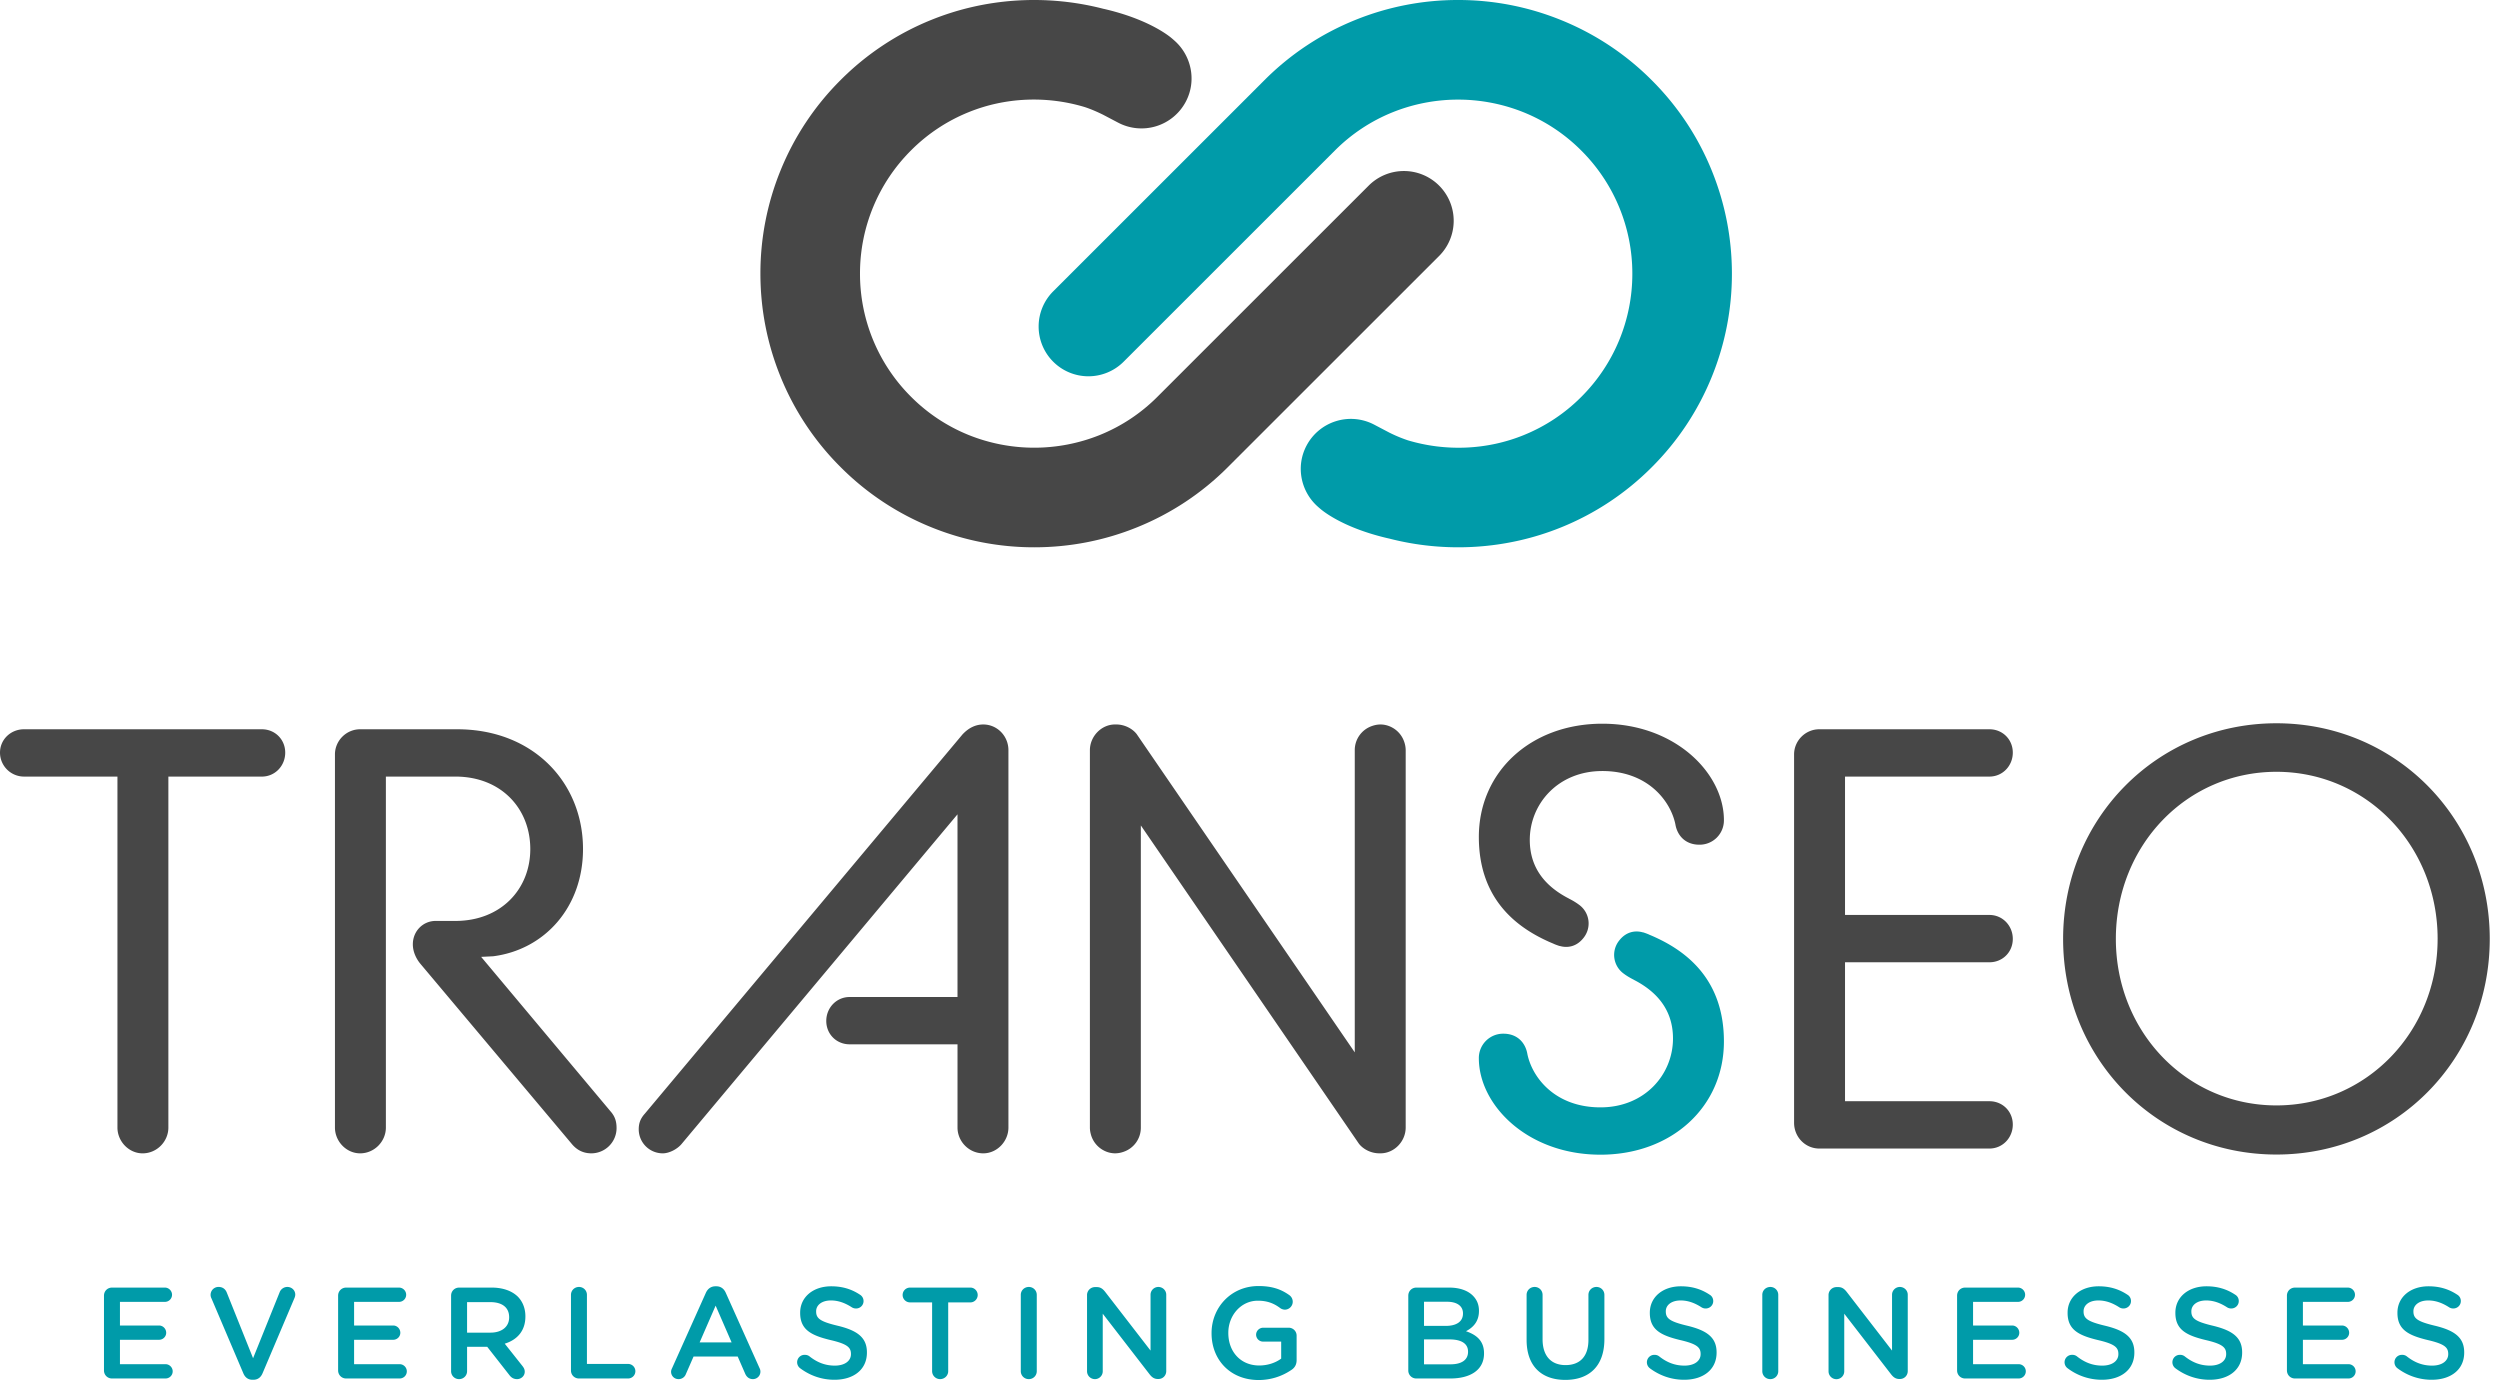
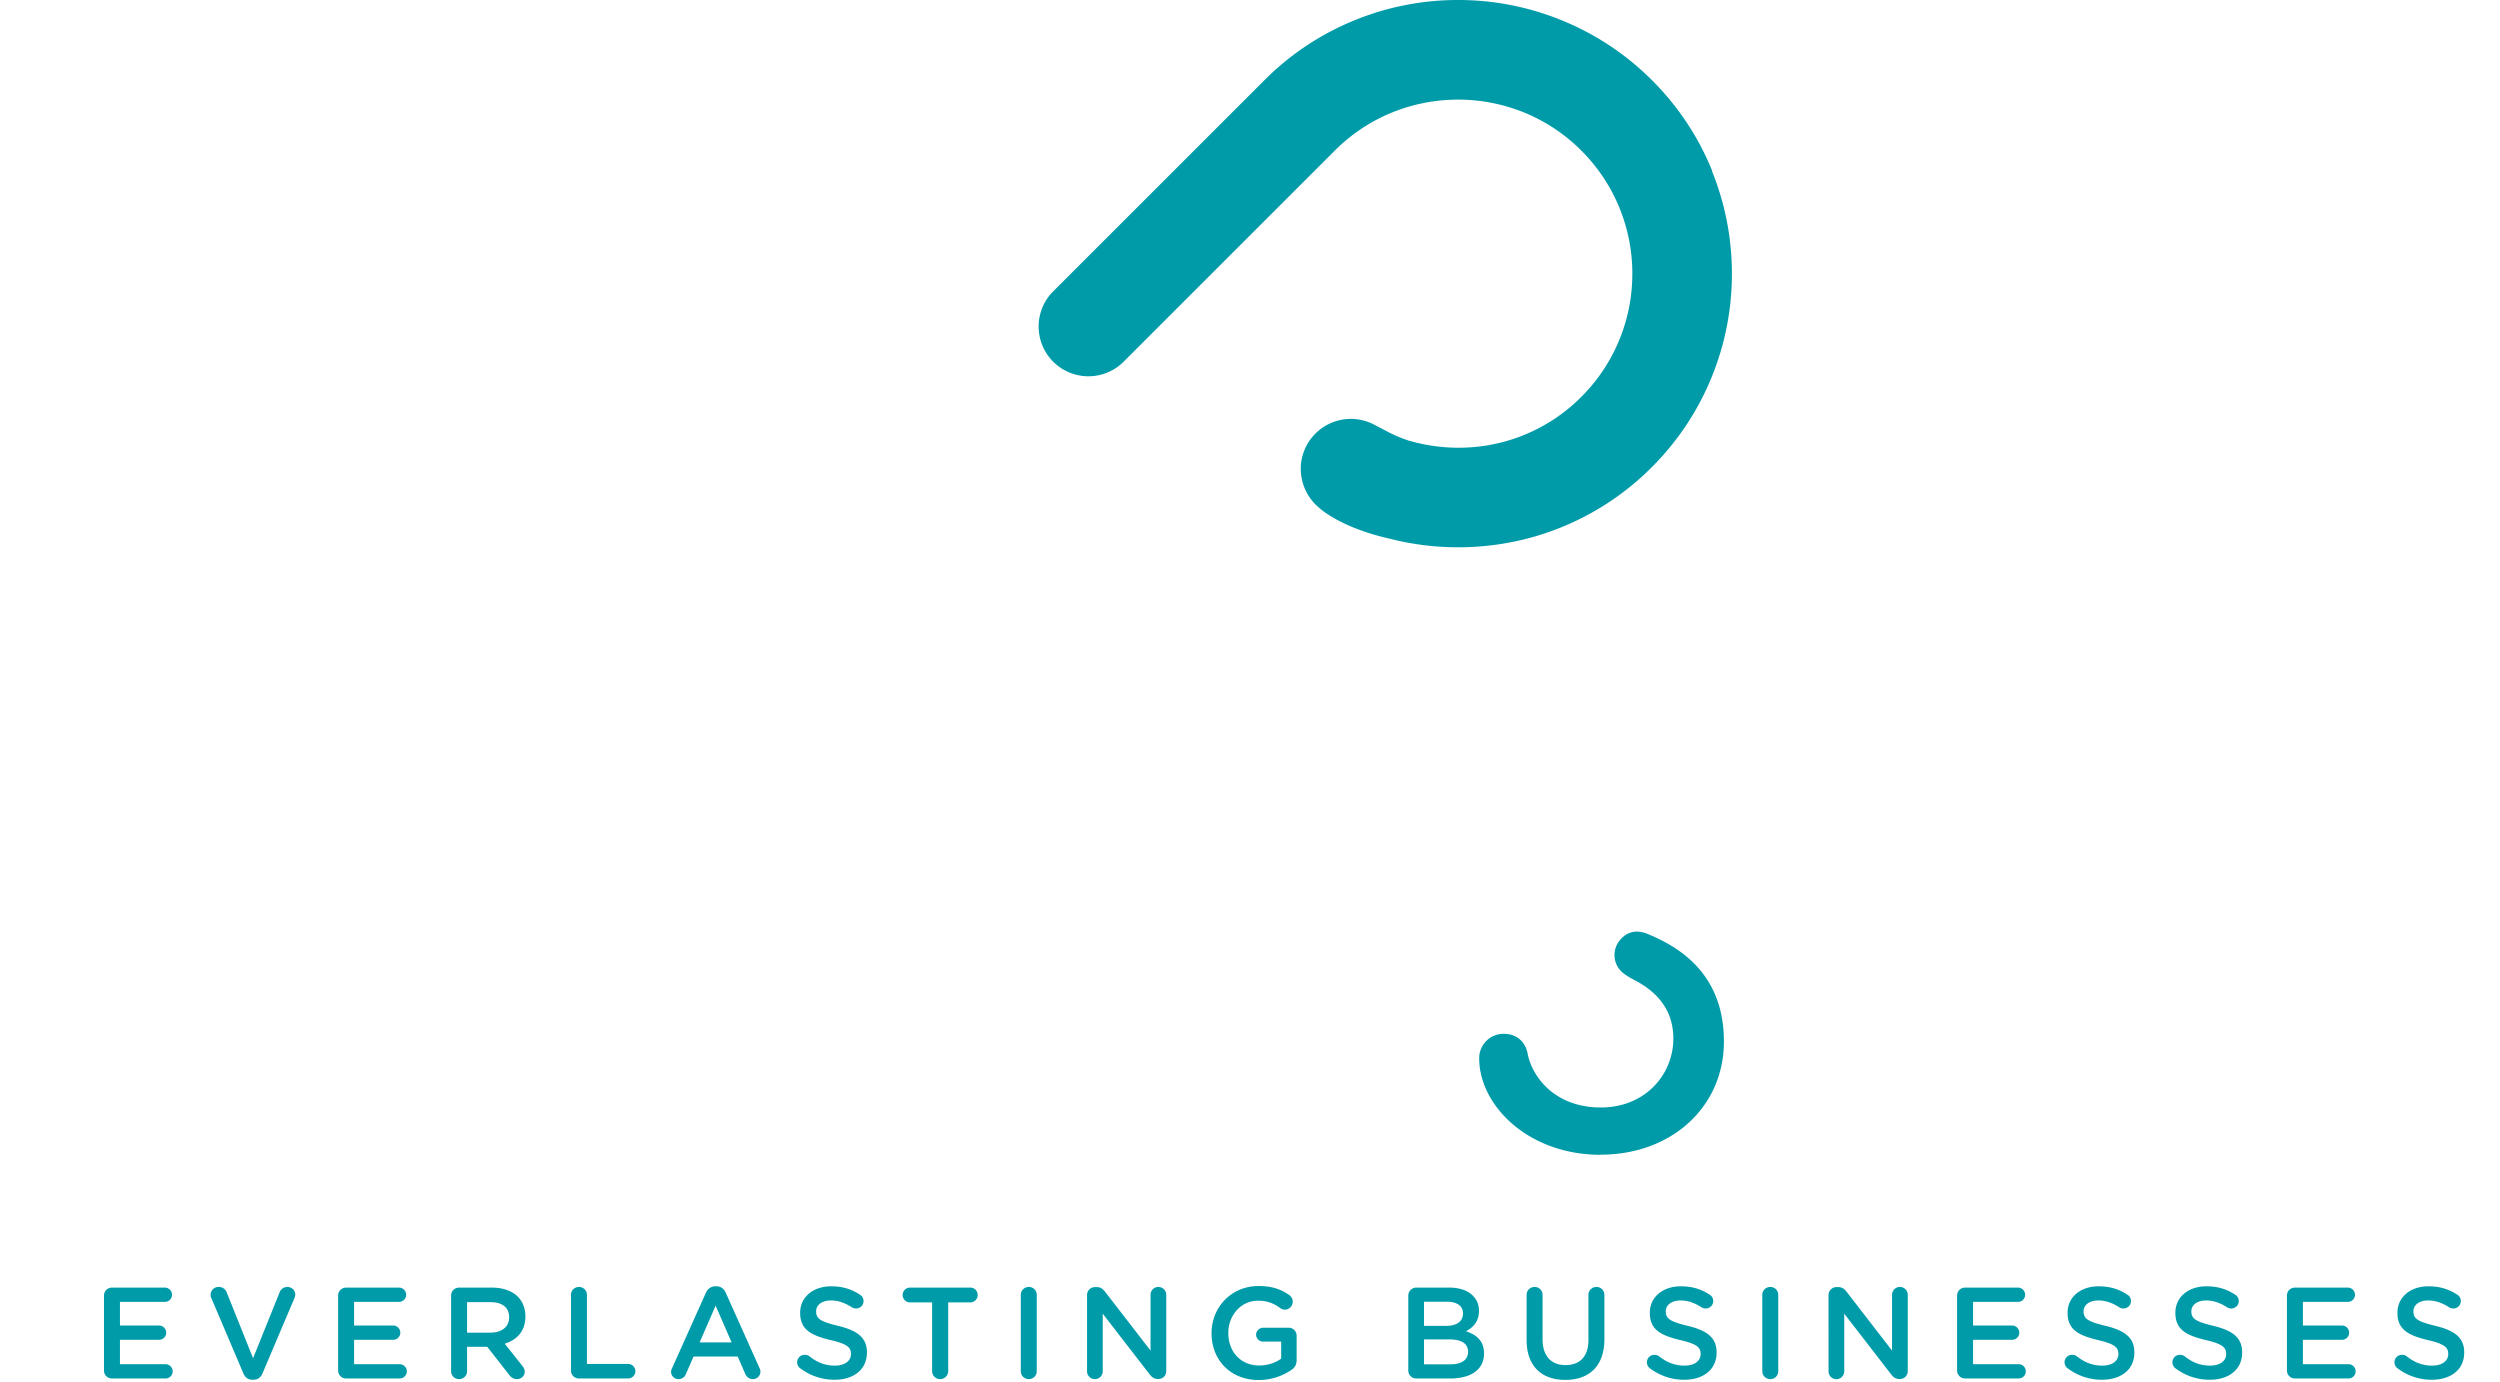
<svg xmlns="http://www.w3.org/2000/svg" width="199" height="110" viewBox="0 0 199 110">
  <title>Logo@2x</title>
  <g fill="none" fill-rule="evenodd">
    <path d="M8.277 109.086v-5.953c0-.361.279-.641.641-.641h4.207c.31 0 .569.259.569.569 0 .32-.258.568-.569.568H9.548v1.881h3.112c.31 0 .569.258.569.579 0 .31-.258.558-.569.558H9.548v1.942h3.629c.31 0 .569.259.569.569 0 .32-.258.569-.569.569H8.918a.631.631 0 0 1-.641-.641m11.092.227l-2.533-5.953a.627.627 0 0 1 .569-.92c.33 0 .547.187.65.456l2.09 5.218 2.118-5.26a.655.655 0 0 1 .61-.413c.352 0 .63.269.63.61 0 .092-.03.196-.061.268l-2.543 5.994c-.135.32-.372.516-.734.516h-.072c-.352 0-.59-.196-.724-.516m7.545-.227v-5.953c0-.361.28-.641.641-.641h4.208c.31 0 .568.259.568.569 0 .32-.258.568-.568.568h-3.577v1.881h3.112c.31 0 .568.258.568.579 0 .31-.258.558-.568.558h-3.112v1.942h3.629c.31 0 .568.259.568.569 0 .32-.258.569-.568.569h-4.26a.631.631 0 0 1-.64-.641m12.125-3.008c.91 0 1.488-.475 1.488-1.209v-.02c0-.776-.558-1.2-1.498-1.2h-1.851v2.43h1.861zm-3.133-2.945c0-.361.28-.641.641-.641h2.585c.91 0 1.623.269 2.088.724.383.393.6.93.6 1.56v.021c0 1.157-.672 1.86-1.644 2.16l1.385 1.746c.124.155.207.29.207.486 0 .351-.3.59-.61.59-.289 0-.475-.135-.62-.331l-1.757-2.243h-1.603v1.943c0 .35-.28.63-.63.63a.629.629 0 0 1-.642-.63v-6.015zm9.542-.062c0-.351.278-.63.64-.63.352 0 .631.279.631.63v5.498h3.277a.578.578 0 1 1 0 1.158H46.09a.63.63 0 0 1-.641-.641v-6.015m12.786 3.782l-1.271-2.924-1.272 2.924h2.543zm-4.734 2.046l2.687-5.993c.146-.32.404-.517.766-.517h.062c.362 0 .61.196.755.517l2.687 5.993a.596.596 0 0 1-.527.879c-.3 0-.507-.176-.62-.444l-.59-1.354h-3.514l-.61 1.395a.612.612 0 0 1-.59.403.583.583 0 0 1-.589-.59c0-.092.031-.185.083-.289zm10.203.021a.591.591 0 0 1 .351-1.075c.176 0 .29.052.372.114.6.476 1.24.744 2.026.744.786 0 1.283-.372 1.283-.91v-.02c0-.517-.29-.795-1.634-1.106-1.54-.372-2.409-.826-2.409-2.16v-.02c0-1.24 1.034-2.098 2.47-2.098.91 0 1.644.238 2.296.672a.592.592 0 0 1-.32 1.095.615.615 0 0 1-.332-.093c-.558-.361-1.095-.547-1.664-.547-.744 0-1.178.382-1.178.857v.021c0 .558.33.806 1.726 1.137 1.53.372 2.316.92 2.316 2.118v.02c0 1.355-1.065 2.16-2.585 2.16-.982 0-1.912-.31-2.718-.909m10.492-5.25h-1.758a.589.589 0 1 1 0-1.178h4.807c.32 0 .58.269.58.59 0 .32-.26.589-.58.589h-1.768v5.477c0 .35-.29.63-.64.63a.636.636 0 0 1-.641-.63v-5.477m7.059-.6c0-.351.28-.63.642-.63.351 0 .63.279.63.63v6.077c0 .35-.279.63-.63.63a.629.629 0 0 1-.642-.63v-6.077m5.272.021c0-.352.28-.64.641-.64h.135c.31 0 .486.154.661.371l3.619 4.682v-4.444c0-.341.279-.62.62-.62.352 0 .63.279.63.62v6.076c0 .351-.268.63-.62.63h-.051c-.3 0-.487-.154-.662-.382l-3.722-4.815v4.588c0 .34-.279.62-.62.62a.625.625 0 0 1-.63-.62v-6.066m9.912 3.038v-.02c0-2.027 1.551-3.741 3.733-3.741 1.085 0 1.809.258 2.47.733a.644.644 0 0 1 .259.517c0 .341-.28.63-.631.63a.67.67 0 0 1-.393-.145c-.465-.34-.972-.568-1.757-.568-1.334 0-2.347 1.168-2.347 2.553v.02c0 1.488.982 2.584 2.46 2.584.683 0 1.303-.217 1.748-.548v-1.353h-1.427a.556.556 0 0 1-.569-.548c0-.31.259-.558.569-.558h2.016a.63.63 0 0 1 .64.64v1.933c0 .361-.144.62-.444.806a4.609 4.609 0 0 1-2.574.785c-2.264 0-3.753-1.612-3.753-3.72m19.02 2.47c.87 0 1.396-.341 1.396-.992v-.02c0-.61-.486-.972-1.488-.972h-2.016v1.984h2.109zm-.372-3.059c.817 0 1.365-.32 1.365-.982v-.02c0-.568-.455-.92-1.272-.92h-1.83v1.922h1.737zm-2.988-2.408c0-.361.28-.641.642-.641h2.605c.827 0 1.478.228 1.891.641.321.32.487.713.487 1.199v.02c0 .868-.497 1.334-1.034 1.613.847.289 1.437.775 1.437 1.756v.021c0 1.292-1.065 1.985-2.678 1.985h-2.708a.631.631 0 0 1-.642-.641v-5.953zm9.417 3.524v-3.586c0-.351.28-.63.641-.63.352 0 .631.279.631.63v3.534c0 1.344.692 2.057 1.83 2.057 1.127 0 1.82-.672 1.82-2.005v-3.586c0-.351.279-.63.64-.63.352 0 .631.279.631.63v3.524c0 2.16-1.22 3.245-3.112 3.245-1.881 0-3.08-1.085-3.08-3.183m9.82 2.263a.594.594 0 0 1 .35-1.075c.176 0 .29.052.373.114.6.476 1.24.744 2.026.744.786 0 1.282-.372 1.282-.91v-.02c0-.517-.289-.795-1.633-1.106-1.54-.372-2.41-.826-2.41-2.16v-.02c0-1.24 1.035-2.098 2.472-2.098.91 0 1.644.238 2.295.672.145.082.28.258.28.506 0 .33-.27.589-.6.589a.614.614 0 0 1-.331-.093c-.558-.361-1.096-.547-1.664-.547-.745 0-1.18.382-1.18.857v.021c0 .558.331.806 1.727 1.137 1.53.372 2.316.92 2.316 2.118v.02c0 1.355-1.065 2.16-2.584 2.16-.982 0-1.913-.31-2.72-.909m8.942-5.849c0-.351.28-.63.641-.63.351 0 .63.279.63.63v6.077c0 .35-.279.63-.63.63a.629.629 0 0 1-.641-.63v-6.077m5.271.021c0-.352.28-.64.642-.64h.134c.31 0 .486.154.662.371l3.618 4.682v-4.444c0-.341.28-.62.62-.62.352 0 .631.279.631.62v6.076c0 .351-.269.63-.62.63h-.052c-.3 0-.486-.154-.662-.382l-3.721-4.815v4.588a.625.625 0 1 1-1.25 0l-.001-6.066m10.233 5.994v-5.953c0-.361.28-.641.64-.641h4.209c.31 0 .568.259.568.569 0 .32-.258.568-.568.568h-3.577v1.881h3.112c.31 0 .568.258.568.579 0 .31-.258.558-.568.558h-3.112v1.942h3.629a.568.568 0 1 1 0 1.138h-4.26a.631.631 0 0 1-.64-.641m8.806-.166a.591.591 0 0 1 .351-1.075.59.59 0 0 1 .373.114c.6.476 1.24.744 2.026.744.786 0 1.282-.372 1.282-.91v-.02c0-.517-.29-.795-1.633-1.106-1.54-.372-2.409-.826-2.409-2.16v-.02c0-1.24 1.034-2.098 2.47-2.098.91 0 1.645.238 2.296.672a.574.574 0 0 1 .279.506c0 .33-.269.589-.6.589a.615.615 0 0 1-.33-.093c-.559-.361-1.096-.547-1.665-.547-.744 0-1.178.382-1.178.857v.021c0 .558.33.806 1.726 1.137 1.53.372 2.316.92 2.316 2.118v.02c0 1.355-1.065 2.16-2.585 2.16a4.51 4.51 0 0 1-2.719-.909m8.58 0a.596.596 0 0 1-.248-.485.59.59 0 0 1 .6-.59.59.59 0 0 1 .372.114c.6.476 1.24.744 2.026.744.786 0 1.282-.372 1.282-.91v-.02c0-.517-.29-.795-1.633-1.106-1.54-.372-2.41-.826-2.41-2.16v-.02c0-1.24 1.035-2.098 2.472-2.098.91 0 1.643.238 2.295.672a.574.574 0 0 1 .279.506c0 .33-.27.589-.6.589a.614.614 0 0 1-.33-.093c-.559-.361-1.096-.547-1.665-.547-.744 0-1.179.382-1.179.857v.021c0 .558.331.806 1.727 1.137 1.53.372 2.316.92 2.316 2.118v.02c0 1.355-1.065 2.16-2.585 2.16-.982 0-1.913-.31-2.719-.909m8.869.166v-5.953c0-.361.28-.641.641-.641h4.208c.31 0 .568.259.568.569 0 .32-.258.568-.568.568h-3.577v1.881h3.112c.31 0 .569.258.569.579 0 .31-.26.558-.57.558h-3.111v1.942h3.628a.569.569 0 1 1 0 1.138h-4.259a.631.631 0 0 1-.64-.641m8.806-.166a.596.596 0 0 1-.248-.485.59.59 0 0 1 .6-.59.59.59 0 0 1 .372.114c.6.476 1.24.744 2.026.744.786 0 1.282-.372 1.282-.91v-.02c0-.517-.29-.795-1.633-1.106-1.541-.372-2.41-.826-2.41-2.16v-.02c0-1.24 1.035-2.098 2.472-2.098.91 0 1.643.238 2.295.672a.574.574 0 0 1 .279.506c0 .33-.27.589-.6.589a.615.615 0 0 1-.33-.093c-.559-.361-1.096-.547-1.665-.547-.744 0-1.179.382-1.179.857v.021c0 .558.331.806 1.727 1.137 1.53.372 2.316.92 2.316 2.118v.02c0 1.355-1.065 2.16-2.585 2.16-.982 0-1.913-.31-2.719-.909" fill="#009BA9" />
-     <path d="M9.349 61.816H1.908A1.913 1.913 0 0 1 0 59.91c0-1.049.858-1.86 1.908-1.86h18.935c1.05 0 1.861.811 1.861 1.86s-.811 1.907-1.86 1.907h-7.441v27.94c0 1.096-.907 2.05-2.051 2.05-1.097 0-2.003-.954-2.003-2.05v-27.94m17.313-1.765c0-1.096.906-2.002 2.003-2.002h7.727c6.057 0 10.016 4.243 10.016 9.535 0 4.626-3.053 8.01-7.154 8.535l-.955.047 10.303 12.301c.382.43.477.859.477 1.335a2.015 2.015 0 0 1-2.003 2.003c-.62 0-1.145-.239-1.574-.763L33.482 76.74c-.286-.334-.62-.907-.62-1.574 0-1.049.81-1.86 1.813-1.86h1.573c3.625 0 5.963-2.527 5.963-5.72 0-3.243-2.338-5.77-5.963-5.77h-5.532v27.94c0 1.096-.907 2.05-2.051 2.05-1.097 0-2.003-.954-2.003-2.05V60.051m49.936-1.572c.525-.572 1.098-.811 1.67-.811 1.097 0 2.003.906 2.003 2.05v30.037c0 1.097-.906 2.051-2.003 2.051-1.145 0-2.05-.954-2.05-2.05v-6.628h-8.586c-1.05 0-1.861-.81-1.861-1.86 0-1.048.811-1.906 1.86-1.906h8.586V64.82L54.23 91.09c-.334.382-.954.716-1.479.716a1.913 1.913 0 0 1-1.908-1.908c0-.428.096-.81.477-1.24l25.28-30.18m66.209 1.574c0-1.096.906-2.002 2.003-2.002h13.547c1.049 0 1.86.81 1.86 1.86 0 1.048-.811 1.906-1.86 1.906h-11.495V72.83h11.495c1.049 0 1.86.858 1.86 1.907s-.811 1.86-1.86 1.86h-11.495v11.06h11.495c1.049 0 1.86.811 1.86 1.86 0 1.05-.811 1.907-1.86 1.907h-13.547c-1.097 0-2.003-.905-2.003-2.05V60.052m51.226 14.685c0-7.438-5.677-13.302-12.83-13.302-7.156 0-12.783 5.864-12.783 13.302 0 7.39 5.627 13.254 12.782 13.254 7.154 0 12.83-5.864 12.83-13.254zm-29.811 0c0-9.583 7.488-17.164 16.98-17.164s16.98 7.58 16.98 17.164c0 9.583-7.488 17.164-16.98 17.164s-16.98-7.581-16.98-17.164zm-52.331-15.019c0-.128-.014-.254-.038-.377-.007-.04-.018-.077-.027-.116a1.963 1.963 0 0 0-.056-.185 2.025 2.025 0 0 0-.917-1.108l-.042-.023a2.006 2.006 0 0 0-.479-.186l-.076-.017a1.913 1.913 0 0 0-.369-.038 1.96 1.96 0 0 0-.371.037c-.044.008-.087.02-.13.03-.053.014-.105.03-.155.048a2.026 2.026 0 0 0-1.394 1.935v24.05L90.477 58.43c-.334-.43-.954-.763-1.622-.763l-.049.002-.046-.002c-1.098 0-2.004.954-2.004 2.05v30.038c0 .128.014.254.038.377.007.04.017.077.027.116a2.031 2.031 0 0 0 .973 1.293l.043.023a1.936 1.936 0 0 0 .478.186l.076.017c.12.024.243.038.368.038h.001c.127 0 .251-.014.371-.037.045-.008.087-.02.13-.03.052-.014.105-.03.156-.048a2.026 2.026 0 0 0 1.394-1.935v-24.05l17.361 25.337c.334.43.954.763 1.622.763l.048-.002.047.002c1.097 0 2.004-.954 2.004-2.05V59.717m15.649-2.11c-5.676 0-9.826 3.814-9.826 9.012 0 4.817 2.834 7.102 5.51 8.313v.003l.028.01c.14.063.28.122.419.18l-.004.002a4.81 4.81 0 0 0 .491.18l-.012-.01c.647.188 1.373.049 1.916-.66a1.834 1.834 0 0 0-.347-2.6 5.31 5.31 0 0 0-.836-.51l.001-.004c-1.614-.83-3.111-2.214-3.111-4.667 0-2.86 2.241-5.482 5.77-5.482 3.625 0 5.438 2.383 5.82 4.243.143.858.763 1.621 1.908 1.621a1.934 1.934 0 0 0 1.955-1.955c0-3.719-3.864-7.676-9.682-7.676" fill="#474747" />
-     <path d="M127.398 91.913c5.676 0 9.826-3.815 9.826-9.012 0-4.818-2.835-7.103-5.51-8.313v-.003l-.028-.01c-.14-.064-.28-.123-.42-.18l.005-.002s-.161-.072-.356-.138h-.001a2.961 2.961 0 0 0-.134-.043l.012.01c-.648-.188-1.374-.049-1.917.661a1.834 1.834 0 0 0 .348 2.6c.257.196.541.36.836.51l-.001.003c1.614.83 3.112 2.215 3.112 4.667 0 2.86-2.242 5.483-5.772 5.483-3.625 0-5.437-2.384-5.819-4.244-.143-.858-.763-1.62-1.908-1.62a1.934 1.934 0 0 0-1.955 1.954c0 3.719 3.863 7.677 9.682 7.677m8.866-78.317a21.61 21.61 0 0 0-4.788-7.214 21.639 21.639 0 0 0-7.217-4.786A21.742 21.742 0 0 0 116.062 0a21.73 21.73 0 0 0-8.194 1.595 21.647 21.647 0 0 0-7.218 4.786L83.836 23.19a3.96 3.96 0 0 0 0 5.602 3.964 3.964 0 0 0 5.605 0l16.814-16.808a13.751 13.751 0 0 1 4.589-3.044 13.977 13.977 0 0 1 10.439 0 13.76 13.76 0 0 1 4.589 3.046 13.81 13.81 0 0 1 4.062 9.803 13.819 13.819 0 0 1-4.064 9.805 13.739 13.739 0 0 1-4.59 3.044c-2.925 1.187-6.205 1.314-9.219.41a11.173 11.173 0 0 1-1.479-.617l-1.185-.623a3.992 3.992 0 0 0-5.395 1.659c-.883 1.668-.454 3.682.91 4.874.05.046.119.106.194.168.243.21 1.892 1.543 5.435 2.353l-.007-.004c4.52 1.176 9.373.887 13.723-.876a21.622 21.622 0 0 0 7.217-4.785 21.627 21.627 0 0 0 4.789-7.215 21.693 21.693 0 0 0 1.597-8.193c0-2.825-.538-5.583-1.596-8.192" fill="#009BA9" />
-     <path d="M62.125 29.969a21.61 21.61 0 0 0 4.788 7.213 21.623 21.623 0 0 0 7.217 4.786 21.716 21.716 0 0 0 8.197 1.597c2.827 0 5.585-.538 8.194-1.596a21.647 21.647 0 0 0 7.218-4.786l16.814-16.807a3.96 3.96 0 0 0 0-5.602 3.964 3.964 0 0 0-5.605 0L92.133 31.582a13.75 13.75 0 0 1-4.588 3.044 13.979 13.979 0 0 1-10.439 0 13.76 13.76 0 0 1-4.589-3.046 13.808 13.808 0 0 1-4.061-9.803 13.82 13.82 0 0 1 4.063-9.806 13.74 13.74 0 0 1 4.59-3.044c2.925-1.186 6.205-1.314 9.218-.41.572.185 1.13.443 1.48.617l1.185.623a3.99 3.99 0 0 0 5.395-1.658c.883-1.668.453-3.682-.91-4.874a6.573 6.573 0 0 0-.194-.169c-.243-.21-1.892-1.542-5.435-2.353l.007.004c-4.521-1.175-9.372-.887-13.724.877a21.624 21.624 0 0 0-7.216 4.785 21.617 21.617 0 0 0-4.789 7.214 21.693 21.693 0 0 0-1.597 8.194c0 2.825.538 5.582 1.596 8.192" fill="#474747" />
+     <path d="M127.398 91.913c5.676 0 9.826-3.815 9.826-9.012 0-4.818-2.835-7.103-5.51-8.313v-.003c-.14-.064-.28-.123-.42-.18l.005-.002s-.161-.072-.356-.138h-.001a2.961 2.961 0 0 0-.134-.043l.012.01c-.648-.188-1.374-.049-1.917.661a1.834 1.834 0 0 0 .348 2.6c.257.196.541.36.836.51l-.001.003c1.614.83 3.112 2.215 3.112 4.667 0 2.86-2.242 5.483-5.772 5.483-3.625 0-5.437-2.384-5.819-4.244-.143-.858-.763-1.62-1.908-1.62a1.934 1.934 0 0 0-1.955 1.954c0 3.719 3.863 7.677 9.682 7.677m8.866-78.317a21.61 21.61 0 0 0-4.788-7.214 21.639 21.639 0 0 0-7.217-4.786A21.742 21.742 0 0 0 116.062 0a21.73 21.73 0 0 0-8.194 1.595 21.647 21.647 0 0 0-7.218 4.786L83.836 23.19a3.96 3.96 0 0 0 0 5.602 3.964 3.964 0 0 0 5.605 0l16.814-16.808a13.751 13.751 0 0 1 4.589-3.044 13.977 13.977 0 0 1 10.439 0 13.76 13.76 0 0 1 4.589 3.046 13.81 13.81 0 0 1 4.062 9.803 13.819 13.819 0 0 1-4.064 9.805 13.739 13.739 0 0 1-4.59 3.044c-2.925 1.187-6.205 1.314-9.219.41a11.173 11.173 0 0 1-1.479-.617l-1.185-.623a3.992 3.992 0 0 0-5.395 1.659c-.883 1.668-.454 3.682.91 4.874.05.046.119.106.194.168.243.21 1.892 1.543 5.435 2.353l-.007-.004c4.52 1.176 9.373.887 13.723-.876a21.622 21.622 0 0 0 7.217-4.785 21.627 21.627 0 0 0 4.789-7.215 21.693 21.693 0 0 0 1.597-8.193c0-2.825-.538-5.583-1.596-8.192" fill="#009BA9" />
  </g>
</svg>